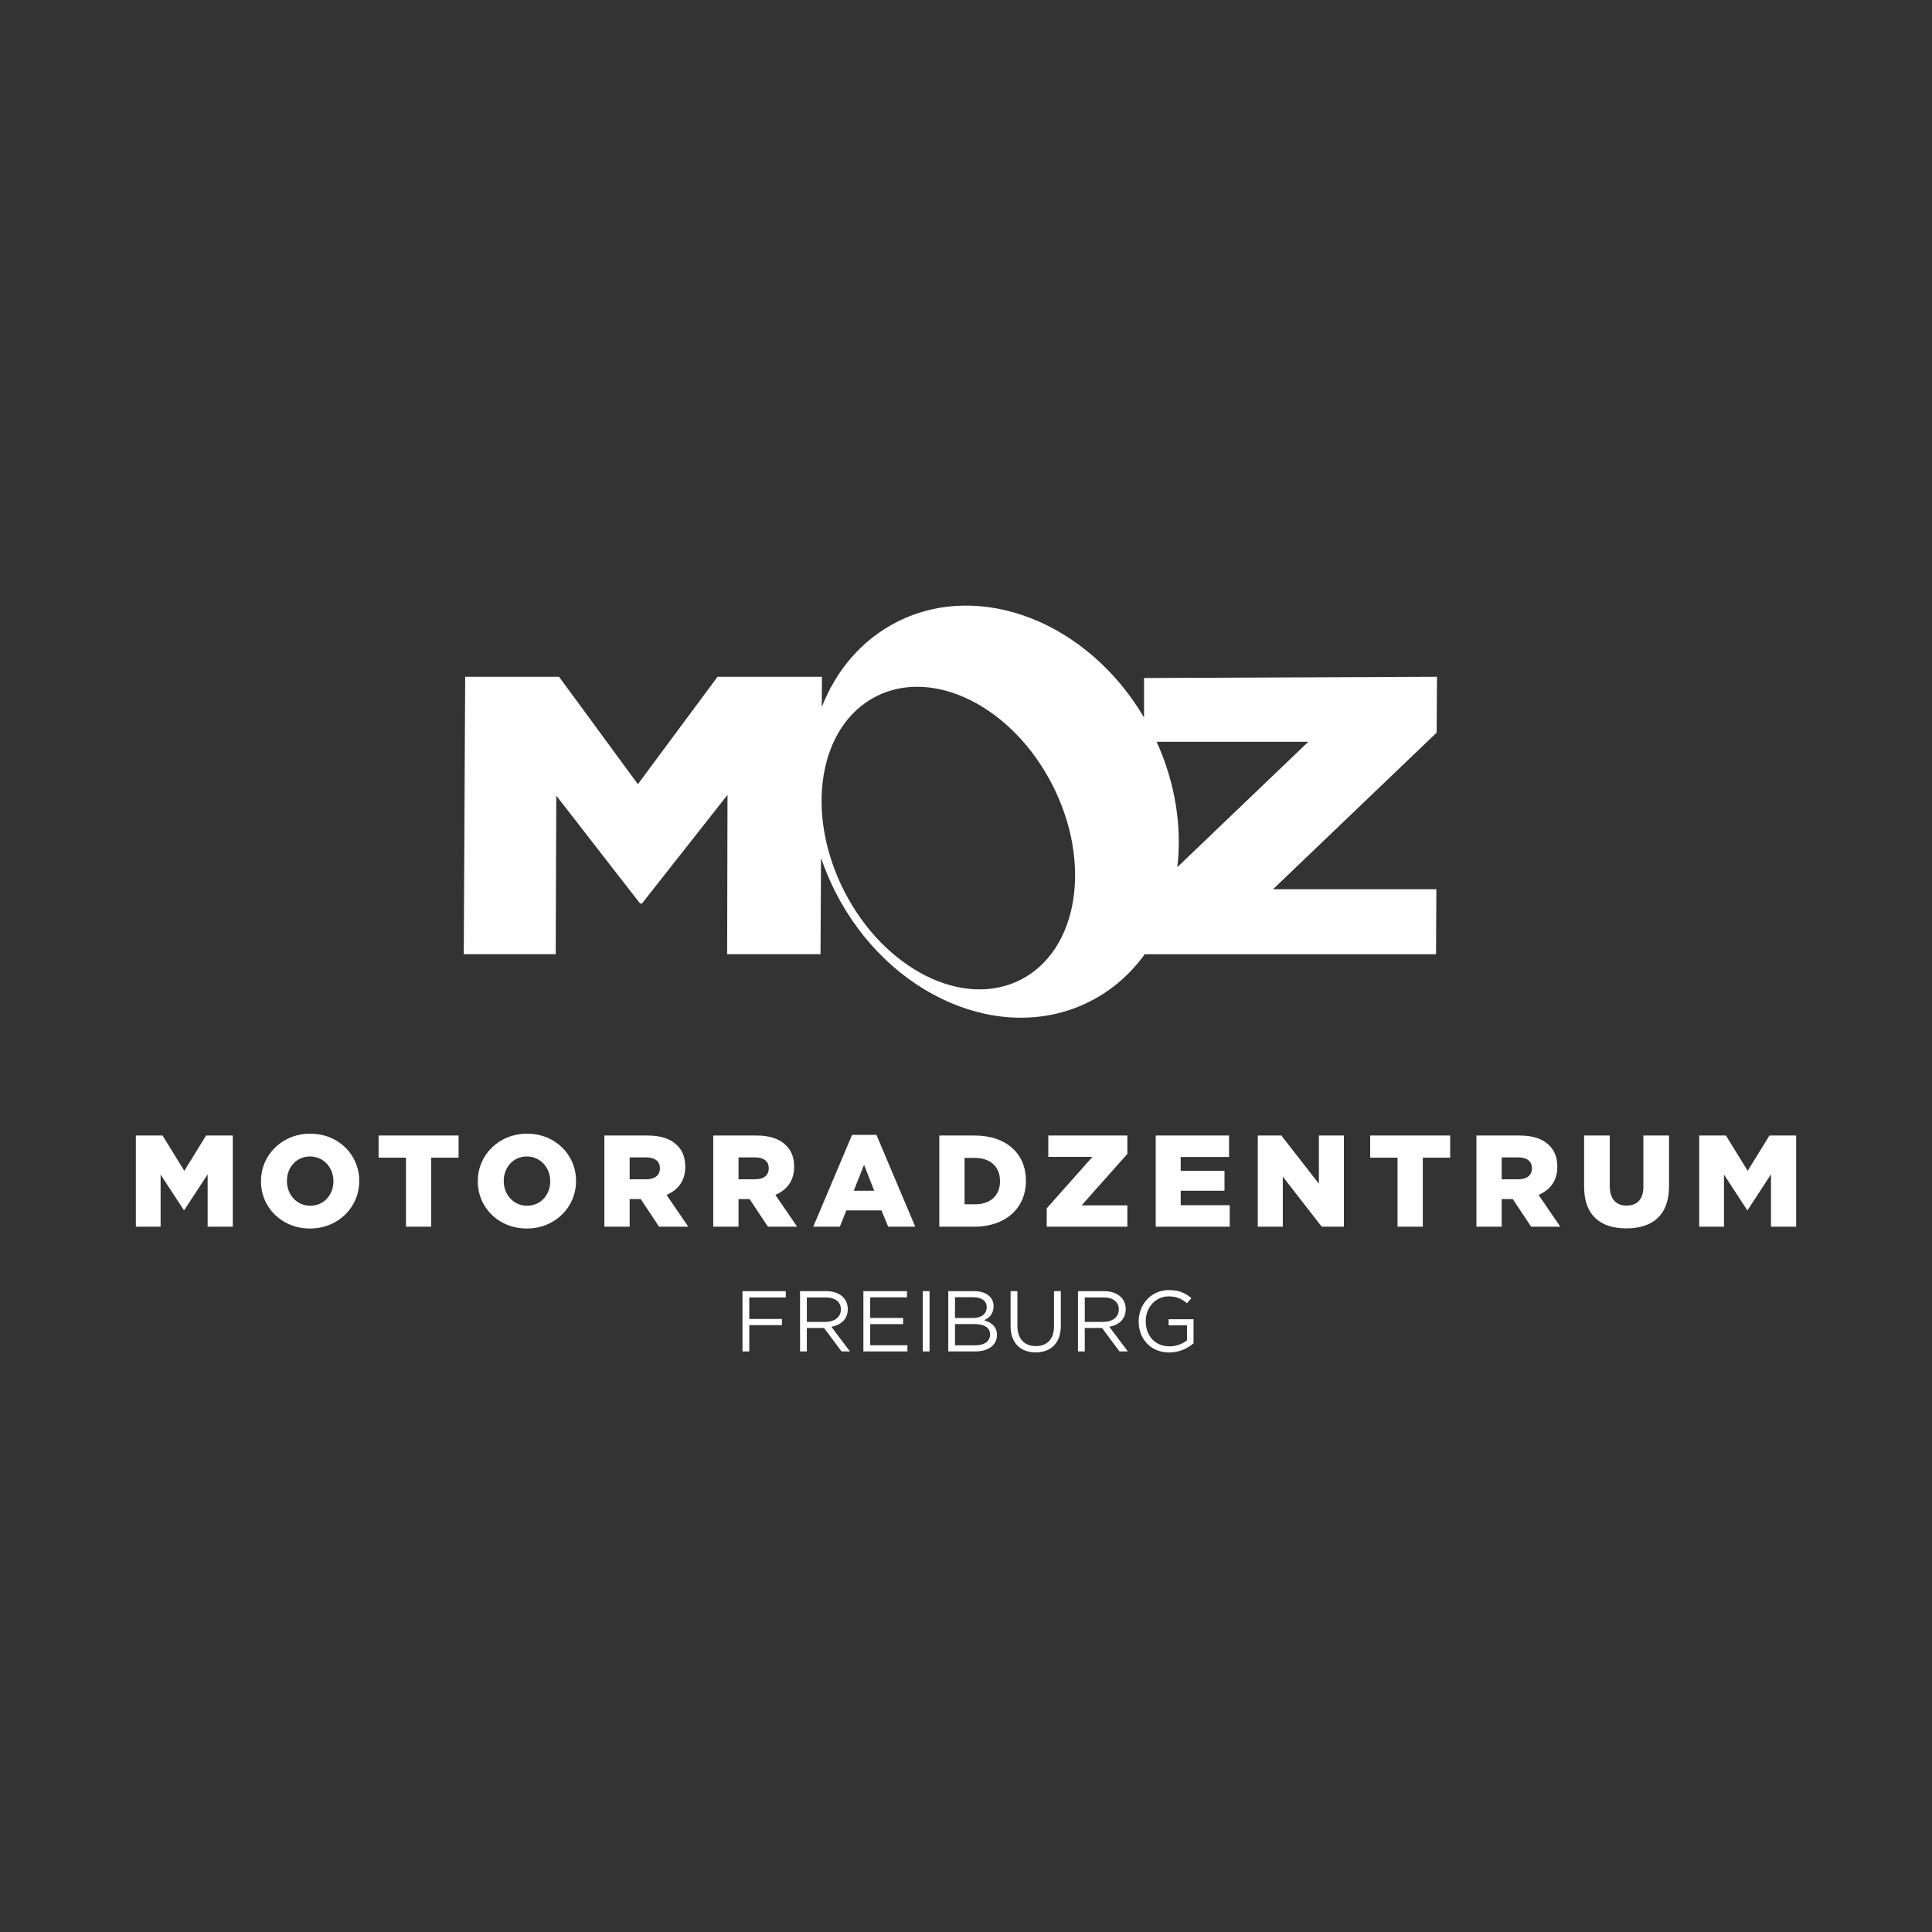
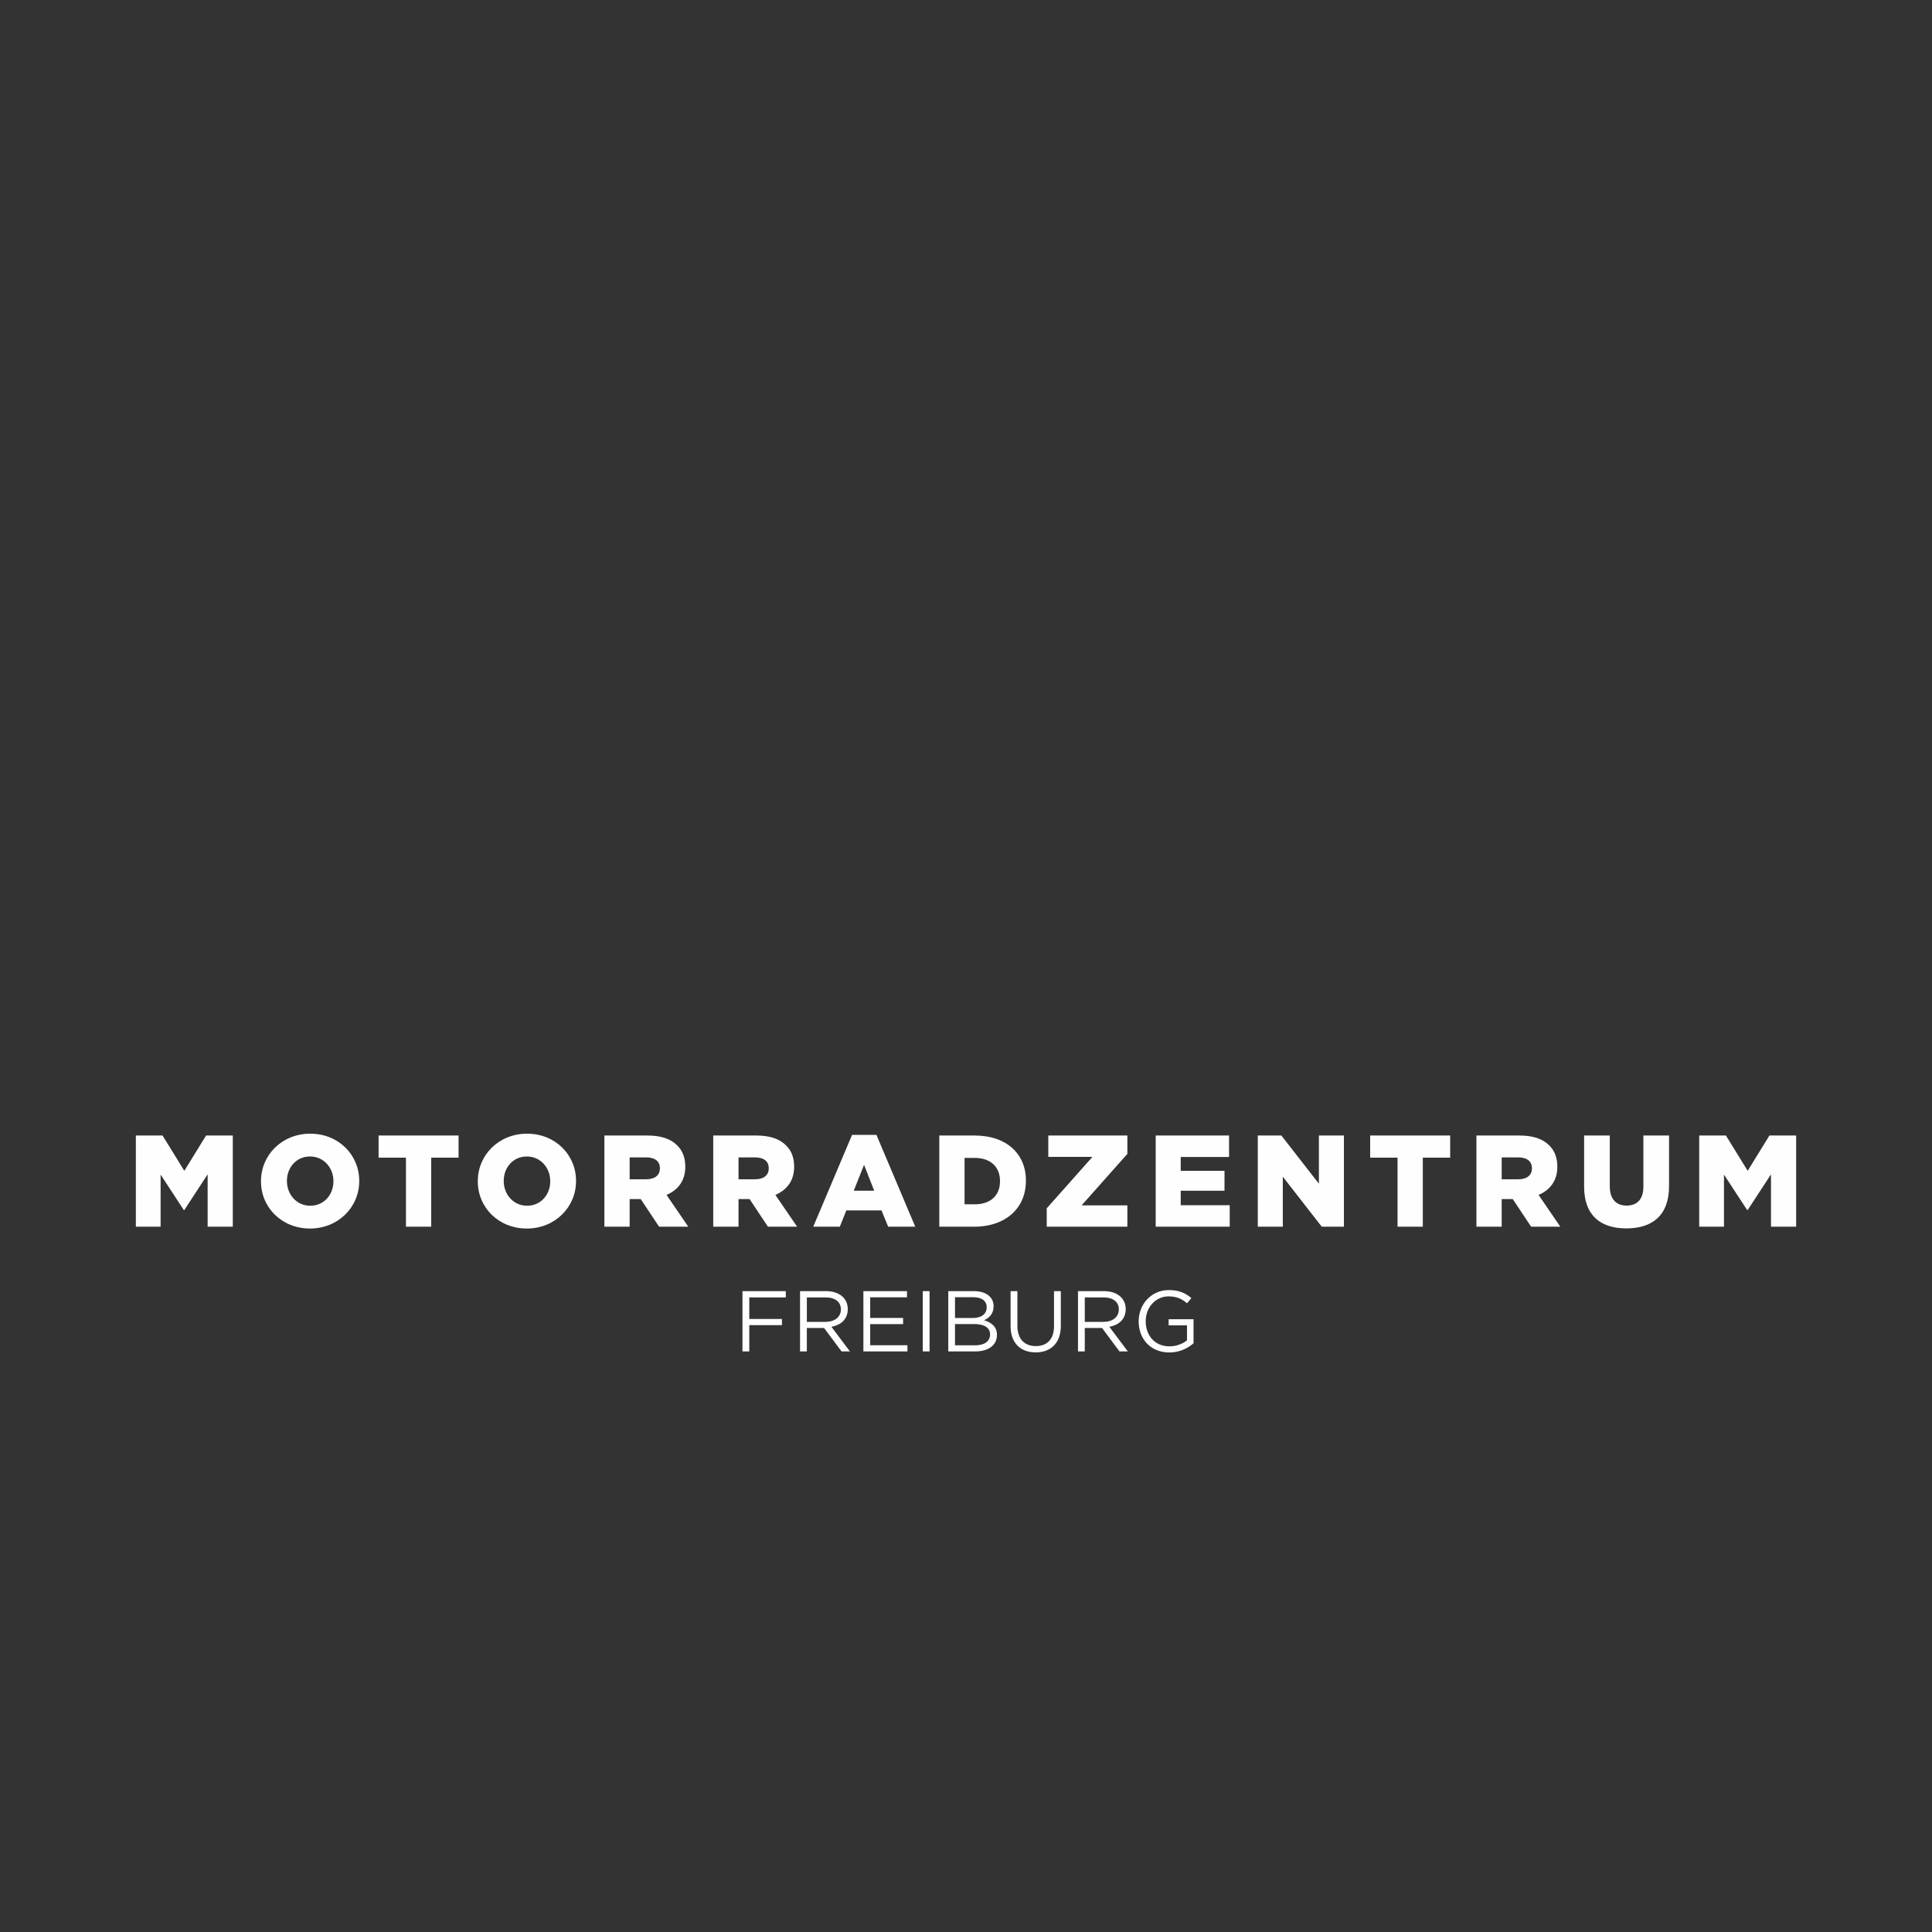
<svg xmlns="http://www.w3.org/2000/svg" xml:space="preserve" width="150px" height="150px" version="1.1" shape-rendering="geometricPrecision" text-rendering="geometricPrecision" image-rendering="optimizeQuality" fill-rule="evenodd" clip-rule="evenodd" viewBox="0 0 368661 368661">
  <rect x="0" y="0" width="368661" height="368661" fill="#333333" stroke="none" />
  <symbol id="Symbol27" viewBox="599713 -2766579 522727 41274">
    <path fill="#C6C6C6" fill-rule="nonzero" d="M1122441 -2766579l-522728 0c5321,14363 11835,28142 19347,41274 62427,-20552 147826,-33225 242027,-33225 94203,0 179587,12667 242005,33219 7520,-13135 14026,-26912 19349,-41268z" />
  </symbol>
  <symbol id="Symbol26" viewBox="704813 -2723275 319900 61198">
-     <path fill="black" fill-rule="nonzero" d="M751809 -2692545c177,-2358 1489,-9349 8295,-9349 6551,0 7688,6116 7688,9349l-15983 0zm8648 -13011c-13102,0 -17727,8387 -17727,19908 0,16766 9256,23570 20777,23570 5245,0 8471,-875 12142,-2358l0 -4008c-2626,1221 -5238,1744 -7949,1744 -12481,0 -16143,-13618 -16143,-21828l24876 0c0,-8034 -2526,-17028 -15976,-17028zm128511 39816c-7773,0 -8724,-10476 -8724,-18072 0,-7597 951,-18082 8724,-18082 7857,0 8817,10485 8817,18082 0,7596 -960,18072 -8817,18072zm0 -39816c-12221,0 -18334,7688 -18334,21744 0,14055 6113,21734 18334,21734 12226,0 18425,-7679 18425,-21734 0,-14056 -6199,-21744 -18425,-21744zm41827 39816c-7764,0 -8724,-10476 -8724,-18072 0,-7597 960,-18082 8724,-18082 7866,0 8826,10485 8826,18082 0,7596 -960,18072 -8826,18072zm0 -39816c-12218,0 -18332,7688 -18332,21744 0,14055 6114,21734 18332,21734 12229,0 18427,-7679 18427,-21734 0,-14056 -6198,-21744 -18427,-21744zm81521 0c-10391,0 -14576,5676 -14576,11966 0,11874 18763,13357 18763,20692 0,2619 -2097,5238 -7159,5238 -4885,0 -8993,-2619 -11521,-4372l0 8127c2090,691 5761,1827 11090,1827 8818,0 15800,-3662 15800,-12573 0,-13272 -19033,-13971 -19033,-21473 0,-3142 3142,-4370 5937,-4370 4187,0 7505,2097 10477,4109l0 -7512c-1483,-437 -5330,-1659 -9778,-1659zm-217036 -14140l-8824 5323 0 9777 -6629 0 0 4540 6629 0 0 27419c0,8025 4808,10559 13102,10559 2006,0 4372,-176 6114,-605l0 -5062c-1228,522 -2702,699 -4108,699 -5667,0 -6284,-2972 -6284,-9085l0 -23925 11352 0 0 -4540 -11352 0 0 -15100zm-80859 24356l0 -22175 2787 0c8473,0 13711,1659 13711,10829 0,10385 -6459,11346 -13711,11346l-2787 0zm2787 -27935l-12395 0 0 60237 9608 0 0 -26544 2787 0c9002,-83 23311,-781 23311,-17104 0,-14155 -10039,-16589 -23311,-16589zm150108 0l-30737 0 0 60237 9601 0 0 -28462 19993 0 0 -5761 -19993 0 0 -20254 21136 0 0 -5760zm104954 55615c-7065,0 -8378,-9255 -8378,-16152 0,-7244 1489,-16682 8378,-16682 7604,0 8303,9438 8303,16682 0,6897 -1051,16152 -8303,16152zm17467 -55615l-8818 0 0 24440 -176 0c-1221,-2266 -3758,-6721 -10823,-6721 -10998,0 -15629,9255 -15629,21744 0,11959 3670,21734 15629,21734 6721,0 9602,-4968 10823,-7764l176 0 0 6804 8818 0 0 -60237z" />
-   </symbol>
+     </symbol>
  <symbol id="Symbol25" viewBox="750037 -2989221 204748 26659">
-     <path fill="#C6C6C6" fill-rule="nonzero" d="M857072 -2989221c-47290,0 -107035,11138 -107035,11138 4883,3702 10474,6697 30452,8855 2658,292 4509,823 7705,1067 9660,738 21403,853 36857,853 3725,0 7665,-6 11852,-15 4254,0 8763,-9 13540,-9 27051,0 45115,4233 54670,4233 660,0 1274,-16 1851,-61 331,-24 653,-40 969,-40 1212,0 2310,161 3248,325 930,152 1696,313 2242,313 40,0 70,0 107,0 78,0 146,0 224,0 5698,0 15445,-2710 17681,-5745 505,-238 1243,-912 1726,-1611 2175,-3135 3297,-6046 6813,-8365 3111,-2060 5523,-3357 9531,-5007 1577,-647 4233,-501 5171,-1951 860,-1337 -3725,-2014 -4211,-2014 -6,0 -15,0 -21,0 -2090,194 -3525,216 -5524,1060 -1482,623 -3379,1000 -5059,1000 -164,0 -325,-9 -486,-16 -2327,-108 -7174,-2971 -7174,-2971l-63233 -79c0,0 -7389,-960 -11896,-960z" />
+     <path fill="#C6C6C6" fill-rule="nonzero" d="M857072 -2989221c-47290,0 -107035,11138 -107035,11138 4883,3702 10474,6697 30452,8855 2658,292 4509,823 7705,1067 9660,738 21403,853 36857,853 3725,0 7665,-6 11852,-15 4254,0 8763,-9 13540,-9 27051,0 45115,4233 54670,4233 660,0 1274,-16 1851,-61 331,-24 653,-40 969,-40 1212,0 2310,161 3248,325 930,152 1696,313 2242,313 40,0 70,0 107,0 78,0 146,0 224,0 5698,0 15445,-2710 17681,-5745 505,-238 1243,-912 1726,-1611 2175,-3135 3297,-6046 6813,-8365 3111,-2060 5523,-3357 9531,-5007 1577,-647 4233,-501 5171,-1951 860,-1337 -3725,-2014 -4211,-2014 -6,0 -15,0 -21,0 -2090,194 -3525,216 -5524,1060 -1482,623 -3379,1000 -5059,1000 -164,0 -325,-9 -486,-16 -2327,-108 -7174,-2971 -7174,-2971l-63233 -79c0,0 -7389,-960 -11896,-960" />
  </symbol>
  <g id="Ebene_x0020_1">
-     <rect fill="none" x="-1" y="-1" width="368663" height="368663" />
    <g id="_190304512">
      <path fill="#FEFEFE" fill-rule="nonzero" d="M25923 234078l4725 0 0 -9945 4424 6763 100 0 4450 -6811 0 9993 4798 0 0 -17401 -5096 0 -4152 6736 -4152 -6736 -5097 0 0 17401zm33228 349c5369,0 9397,-4054 9397,-9051l0 -50c0,-4996 -3978,-8998 -9347,-8998 -5371,0 -9399,4052 -9399,9048l0 51c0,4996 3978,9000 9349,9000zm50 -4352c-2636,0 -4450,-2186 -4450,-4699l0 -50c0,-2510 1763,-4648 4400,-4648 2660,0 4474,2188 4474,4698l0 51c0,2510 -1766,4648 -4424,4648zm18260 4003l4824 0 0 -13176 5219 0 0 -4225 -15264 0 0 4225 5221 0 0 13176zm23060 349c5369,0 9397,-4054 9397,-9051l0 -50c0,-4996 -3978,-8998 -9347,-8998 -5371,0 -9398,4052 -9398,9048l0 51c0,4996 3977,9000 9348,9000zm50 -4352c-2636,0 -4450,-2186 -4450,-4699l0 -50c0,-2510 1764,-4648 4400,-4648 2661,0 4474,2188 4474,4698l0 51c0,2510 -1765,4648 -4424,4648zm14755 4003l4824 0 0 -5270 2062 0 50 0 3505 5270 5570 0 -4152 -6065c2162,-921 3579,-2687 3579,-5345l0 -50c0,-1716 -520,-3059 -1541,-4052 -1167,-1195 -3007,-1889 -5668,-1889l-8229 0 0 17401zm4824 -9050l0 -4176 3157 0c1616,0 2611,697 2611,2064l0 50c0,1267 -945,2062 -2587,2062l-3181 0zm15948 9050l4825 0 0 -5270 2061 0 50 0 3506 5270 5569 0 -4152 -6065c2162,-921 3579,-2687 3579,-5345l0 -50c0,-1716 -520,-3059 -1541,-4052 -1167,-1195 -3007,-1889 -5667,-1889l-8230 0 0 17401zm4825 -9050l0 -4176 3156 0c1616,0 2611,697 2611,2064l0 50c0,1267 -945,2062 -2587,2062l-3180 0zm14258 9050l5070 0 1243 -3108 6713 0 1269 3108 5171 0 -7409 -17526 -4648 0 -7409 17526zm7731 -6862l1964 -4946 1939 4946 -3903 0zm16322 6862l6614 0c6264,0 9919,-3729 9919,-8752l0 -48c0,-5022 -3605,-8601 -9821,-8601l-6712 0 0 17401zm4822 -4275l0 -8851 1964 0c2885,0 4799,1616 4799,4400l0 51c0,2808 -1914,4400 -4799,4400l-1964 0zm15678 4275l15388 0 0 -4077 -8726 0 8726 -9819 0 -3505 -15090 0 0 4075 8428 0 -8726 9821 0 3505zm20796 0l14121 0 0 -4101 -9349 0 0 -2761 8354 0 0 -3803 -8354 0 0 -2635 9225 0 0 -4101 -13997 0 0 17401zm19479 0l4775 0 0 -9546 7432 9546 4226 0 0 -17401 -4772 0 0 9198 -7161 -9198 -4500 0 0 17401zm26664 0l4824 0 0 -13176 5221 0 0 -4225 -15266 0 0 4225 5221 0 0 13176zm15055 0l4822 0 0 -5270 2064 0 50 0 3505 5270 5569 0 -4151 -6065c2161,-921 3579,-2687 3579,-5345l0 -50c0,-1716 -523,-3059 -1542,-4052 -1167,-1195 -3006,-1889 -5667,-1889l-8229 0 0 17401zm4822 -9050l0 -4176 3159 0c1615,0 2610,697 2610,2064l0 50c0,1267 -944,2062 -2586,2062l-3183 0zm23781 9373c4946,0 8153,-2460 8153,-8080l0 -9644 -4896 0 0 9795c0,2436 -1267,3579 -3207,3579 -1940,0 -3207,-1193 -3207,-3704l0 -9670 -4898 0 0 9768c0,5445 3109,7956 8055,7956zm13910 -323l4724 0 0 -9945 4424 6763 100 0 4450 -6811 0 9993 4799 0 0 -17401 -5097 0 -4152 6736 -4151 -6736 -5097 0 0 17401z" />
-       <path fill="#FEFEFE" d="M88492 182084l17546 0 115 -30254 15983 20572 366 0 16317 -20724 -67 30406 17818 0 96 -18382c746,2206 1665,4398 2767,6553 10200,19982 31967,29294 48615,20801 4233,-2160 7725,-5262 10416,-9018l0 46 55559 0 61 -12406 -31162 0 31214 -29874 67 -10664 -55900 237 -4 7531c-10699,-18177 -31282,-26322 -47192,-18208 -6704,3421 -11557,9210 -14293,16207l28 -5767 -19921 0 -15201 20496 -15044 -20496 -17911 0 -273 52944zm132214 -40541c3610,7949 4842,16285 3948,23927l25000 -23927 -28948 0zm-53544 -8650c10968,-5595 26041,1968 33661,16897 7622,14927 4907,31564 -6064,37160 -10970,5595 -26041,-1968 -33663,-16895 -7620,-14929 -4905,-31566 6066,-37162z" />
      <path fill="#FEFEFE" fill-rule="nonzero" d="M149949 246369l-8271 0 0 11510 1300 0 0 -5016 6231 0 0 -1184 -6231 0 0 -4111 6971 0 0 -1199zm12236 11510l-3536 -4703c1809,-328 3124,-1447 3124,-3372 0,-2070 -1628,-3435 -4160,-3435l-4949 0 0 11510 1298 0 0 -4474 3289 0 3338 4474 1596 0zm-1727 -8025c0,1496 -1234,2384 -2961,2384l-3535 0 0 -4670 3553 0c1857,0 2943,856 2943,2286zm12612 -3485l-8321 0 0 11510 8404 0 0 -1184 -7104 0 0 -4028 6281 0 0 -1184 -6281 0 0 -3930 7021 0 0 -1184zm3011 0l0 11510 1298 0 0 -11510 -1298 0zm9767 0l-4899 0 0 11510 5115 0c2514,0 4175,-1169 4175,-3157 0,-1596 -1101,-2386 -2466,-2795 905,-396 1824,-1169 1824,-2680 0,-1762 -1478,-2878 -3749,-2878l0 0zm-213 5129l-3403 0 0 -3963 3503 0c1644,0 2547,741 2547,1892 0,1365 -1084,2071 -2647,2071zm461 5212l-3864 0 0 -4060 3634 0c2005,0 3058,722 3058,1990 0,1297 -1086,2070 -2828,2070l0 0zm16329 -10341l-1300 0 0 6692c0,2515 -1348,3797 -3468,3797 -2203,0 -3518,-1398 -3518,-3880l0 -6609 -1300 0 0 6692c0,3255 1940,4999 4785,4999 2876,0 4801,-1744 4801,-5099l0 -6592zm12793 11510l-3534 -4703c1807,-328 3125,-1447 3125,-3372 0,-2070 -1629,-3435 -4161,-3435l-4949 0 0 11510 1298 0 0 -4474 3290 0 3337 4474 1594 0zm-1727 -8025c0,1496 -1232,2384 -2958,2384l-3536 0 0 -4670 3553 0c1857,0 2941,856 2941,2286zm14259 6462l0 -4587 -4753 0 0 1167 3503 0 0 2860c-788,643 -2005,1152 -3322,1152 -2796,0 -4555,-2040 -4555,-4801 0,-2582 1827,-4735 4374,-4735 1628,0 2615,542 3503,1315l838 -986c-1149,-971 -2351,-1531 -4291,-1531 -3453,0 -5772,2796 -5772,5970 0,3305 2236,5935 5855,5935 1939,0 3551,-805 4620,-1759z" />
    </g>
  </g>
</svg>